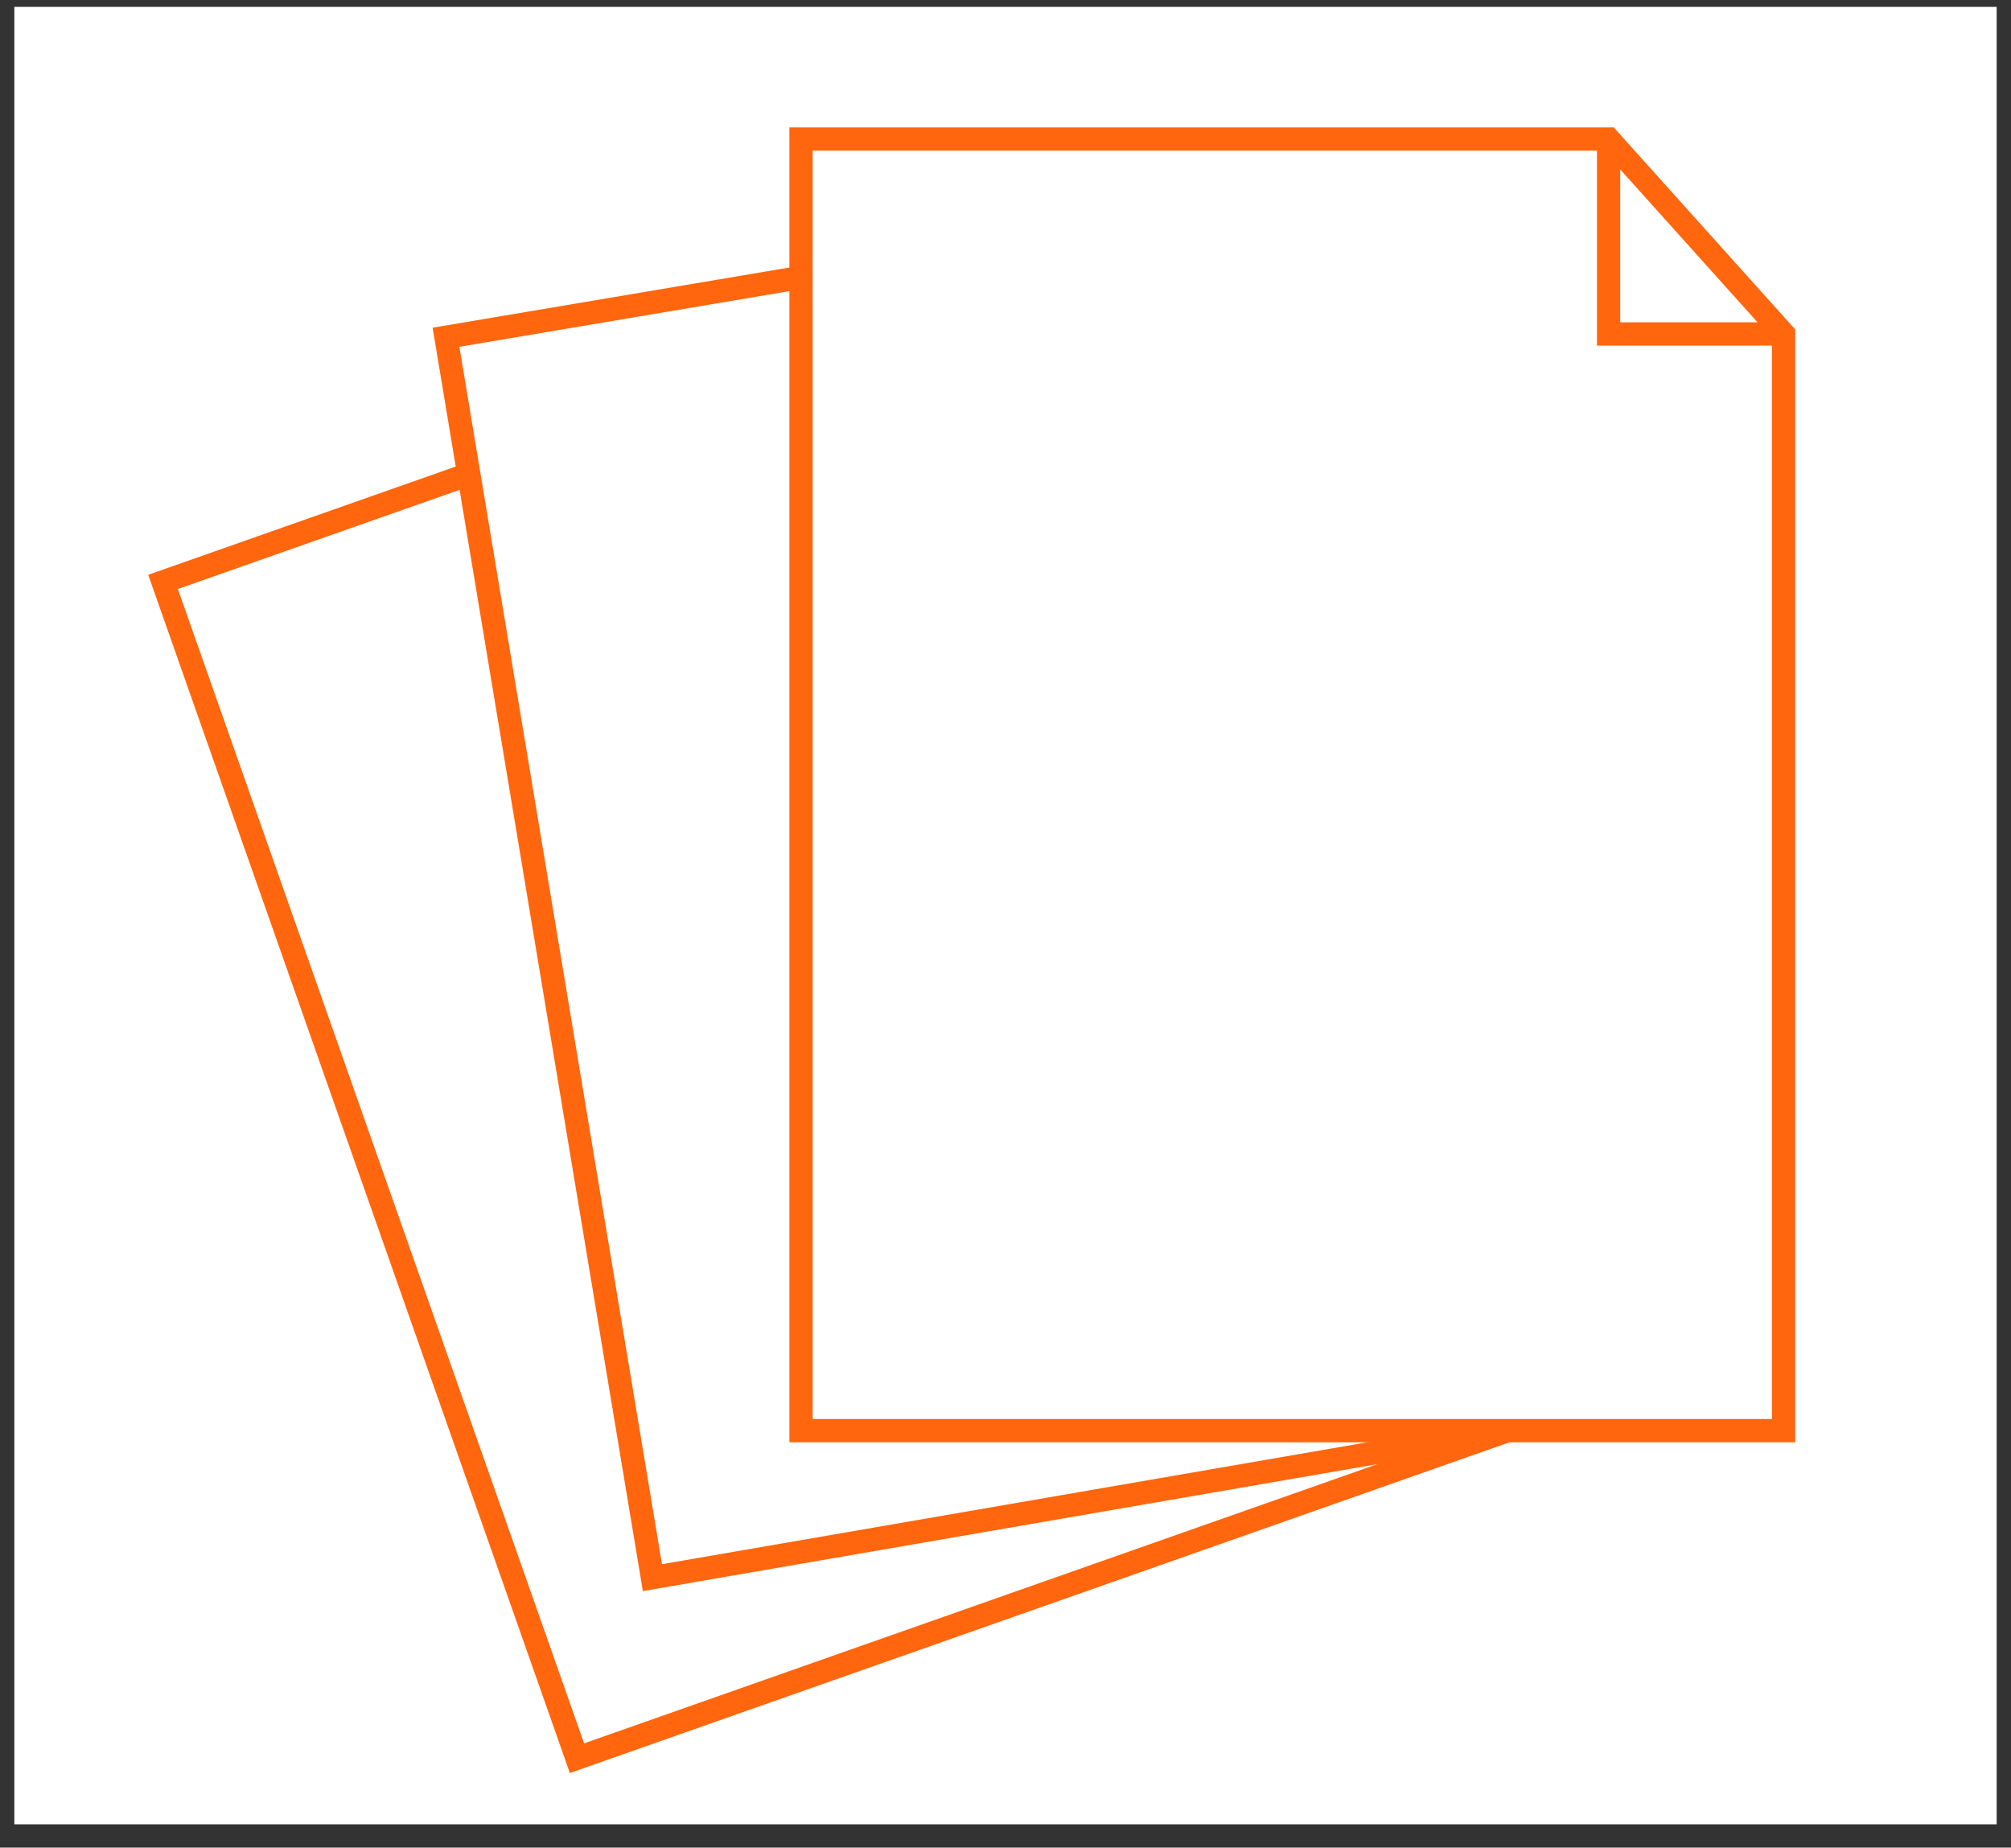
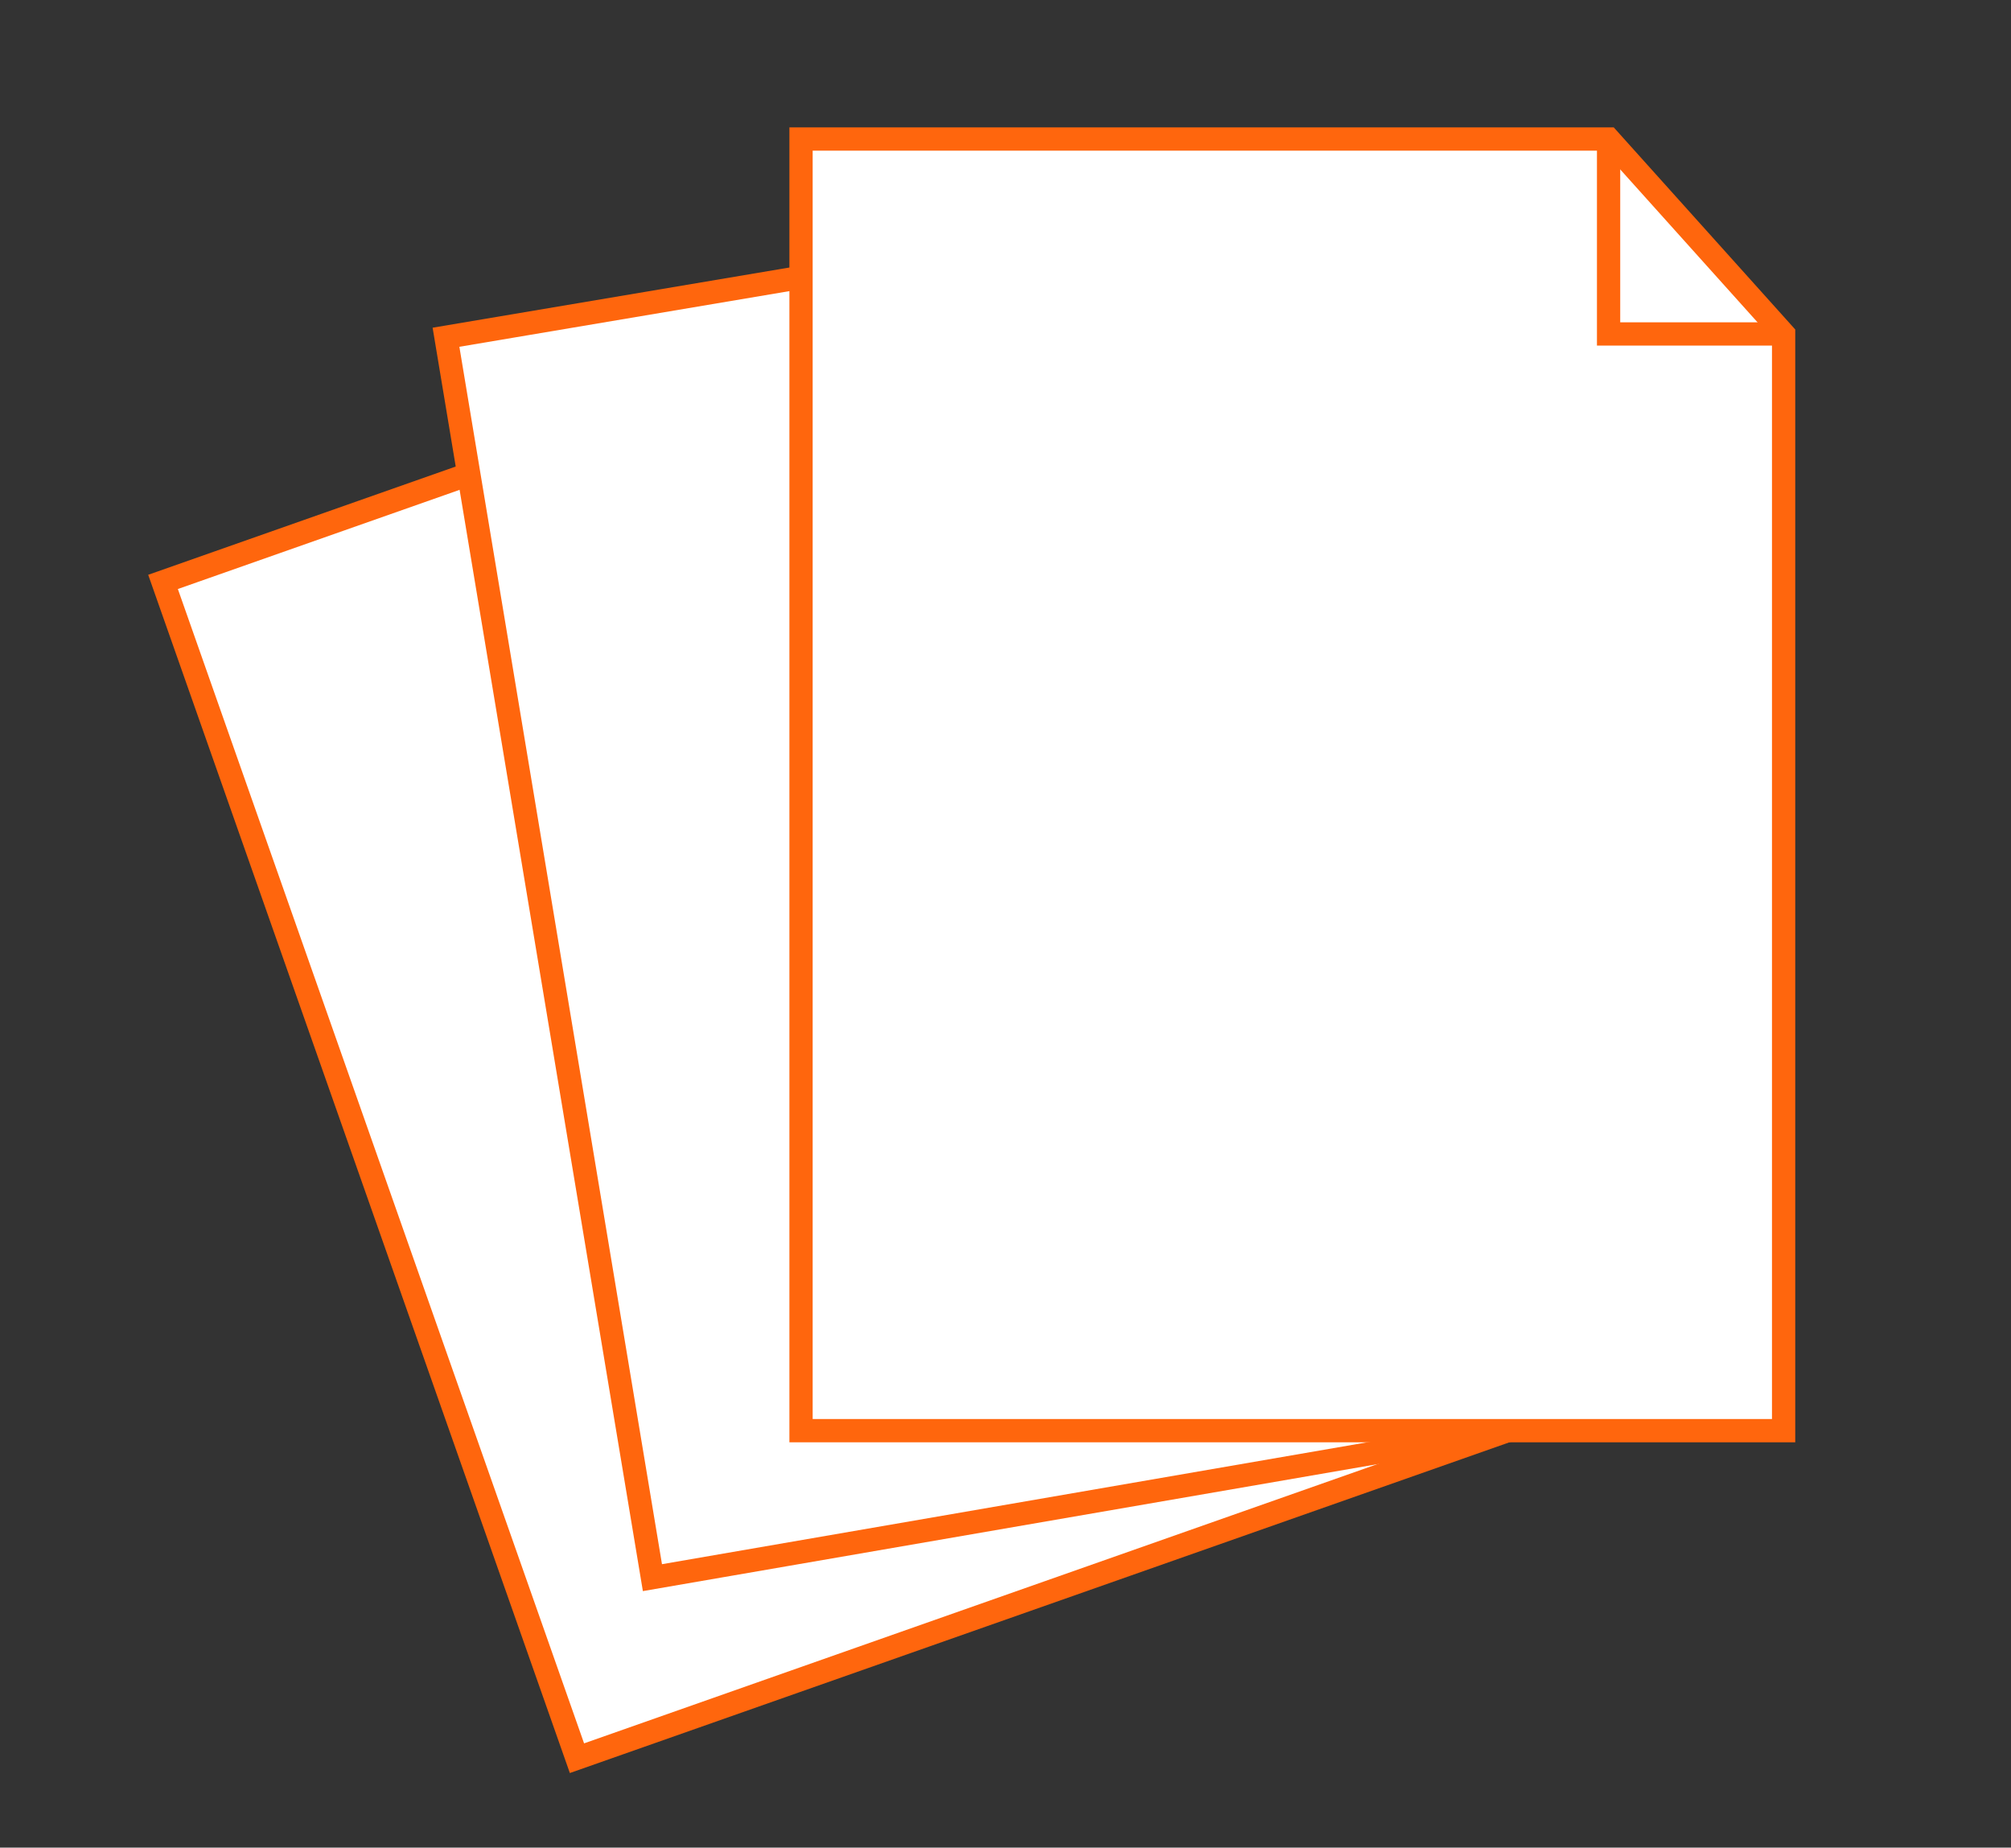
<svg xmlns="http://www.w3.org/2000/svg" width="86" height="79" viewBox="0 0 86 79" fill="none">
  <rect x="0" y="0" width="86" height="79" fill="#333333" stroke="none" />
  <g id="Group 34">
-     <rect id="Rectangle 42" x="0.613" y="0.294" width="84.774" height="77.71" fill="white" />
    <g id="Group 18">
      <path id="Vector" d="M46.609 10.93L6.972 24.881L24.674 75.177L64.311 61.227L46.609 10.93Z" fill="white" stroke="#FF660D" stroke-width="0.995" stroke-miterlimit="10" />
-       <path id="Vector_2" d="M64.271 61.172L27.901 67.457L19.073 14.42L60.528 7.428L64.271 61.172Z" fill="white" stroke="#FF660D" stroke-width="0.995" stroke-miterlimit="10" />
+       <path id="Vector_2" d="M64.271 61.172L27.901 67.457L19.073 14.42L60.528 7.428L64.271 61.172" fill="white" stroke="#FF660D" stroke-width="0.995" stroke-miterlimit="10" />
      <path id="Vector_3" d="M76.276 61.172H34.256V5.945H68.79L76.276 14.279V61.172Z" fill="white" stroke="#FF660D" stroke-width="0.995" stroke-miterlimit="10" />
      <path id="Vector_4" d="M76.277 14.279H68.791V5.945" stroke="#FF660D" stroke-width="0.995" stroke-miterlimit="10" />
    </g>
  </g>
</svg>